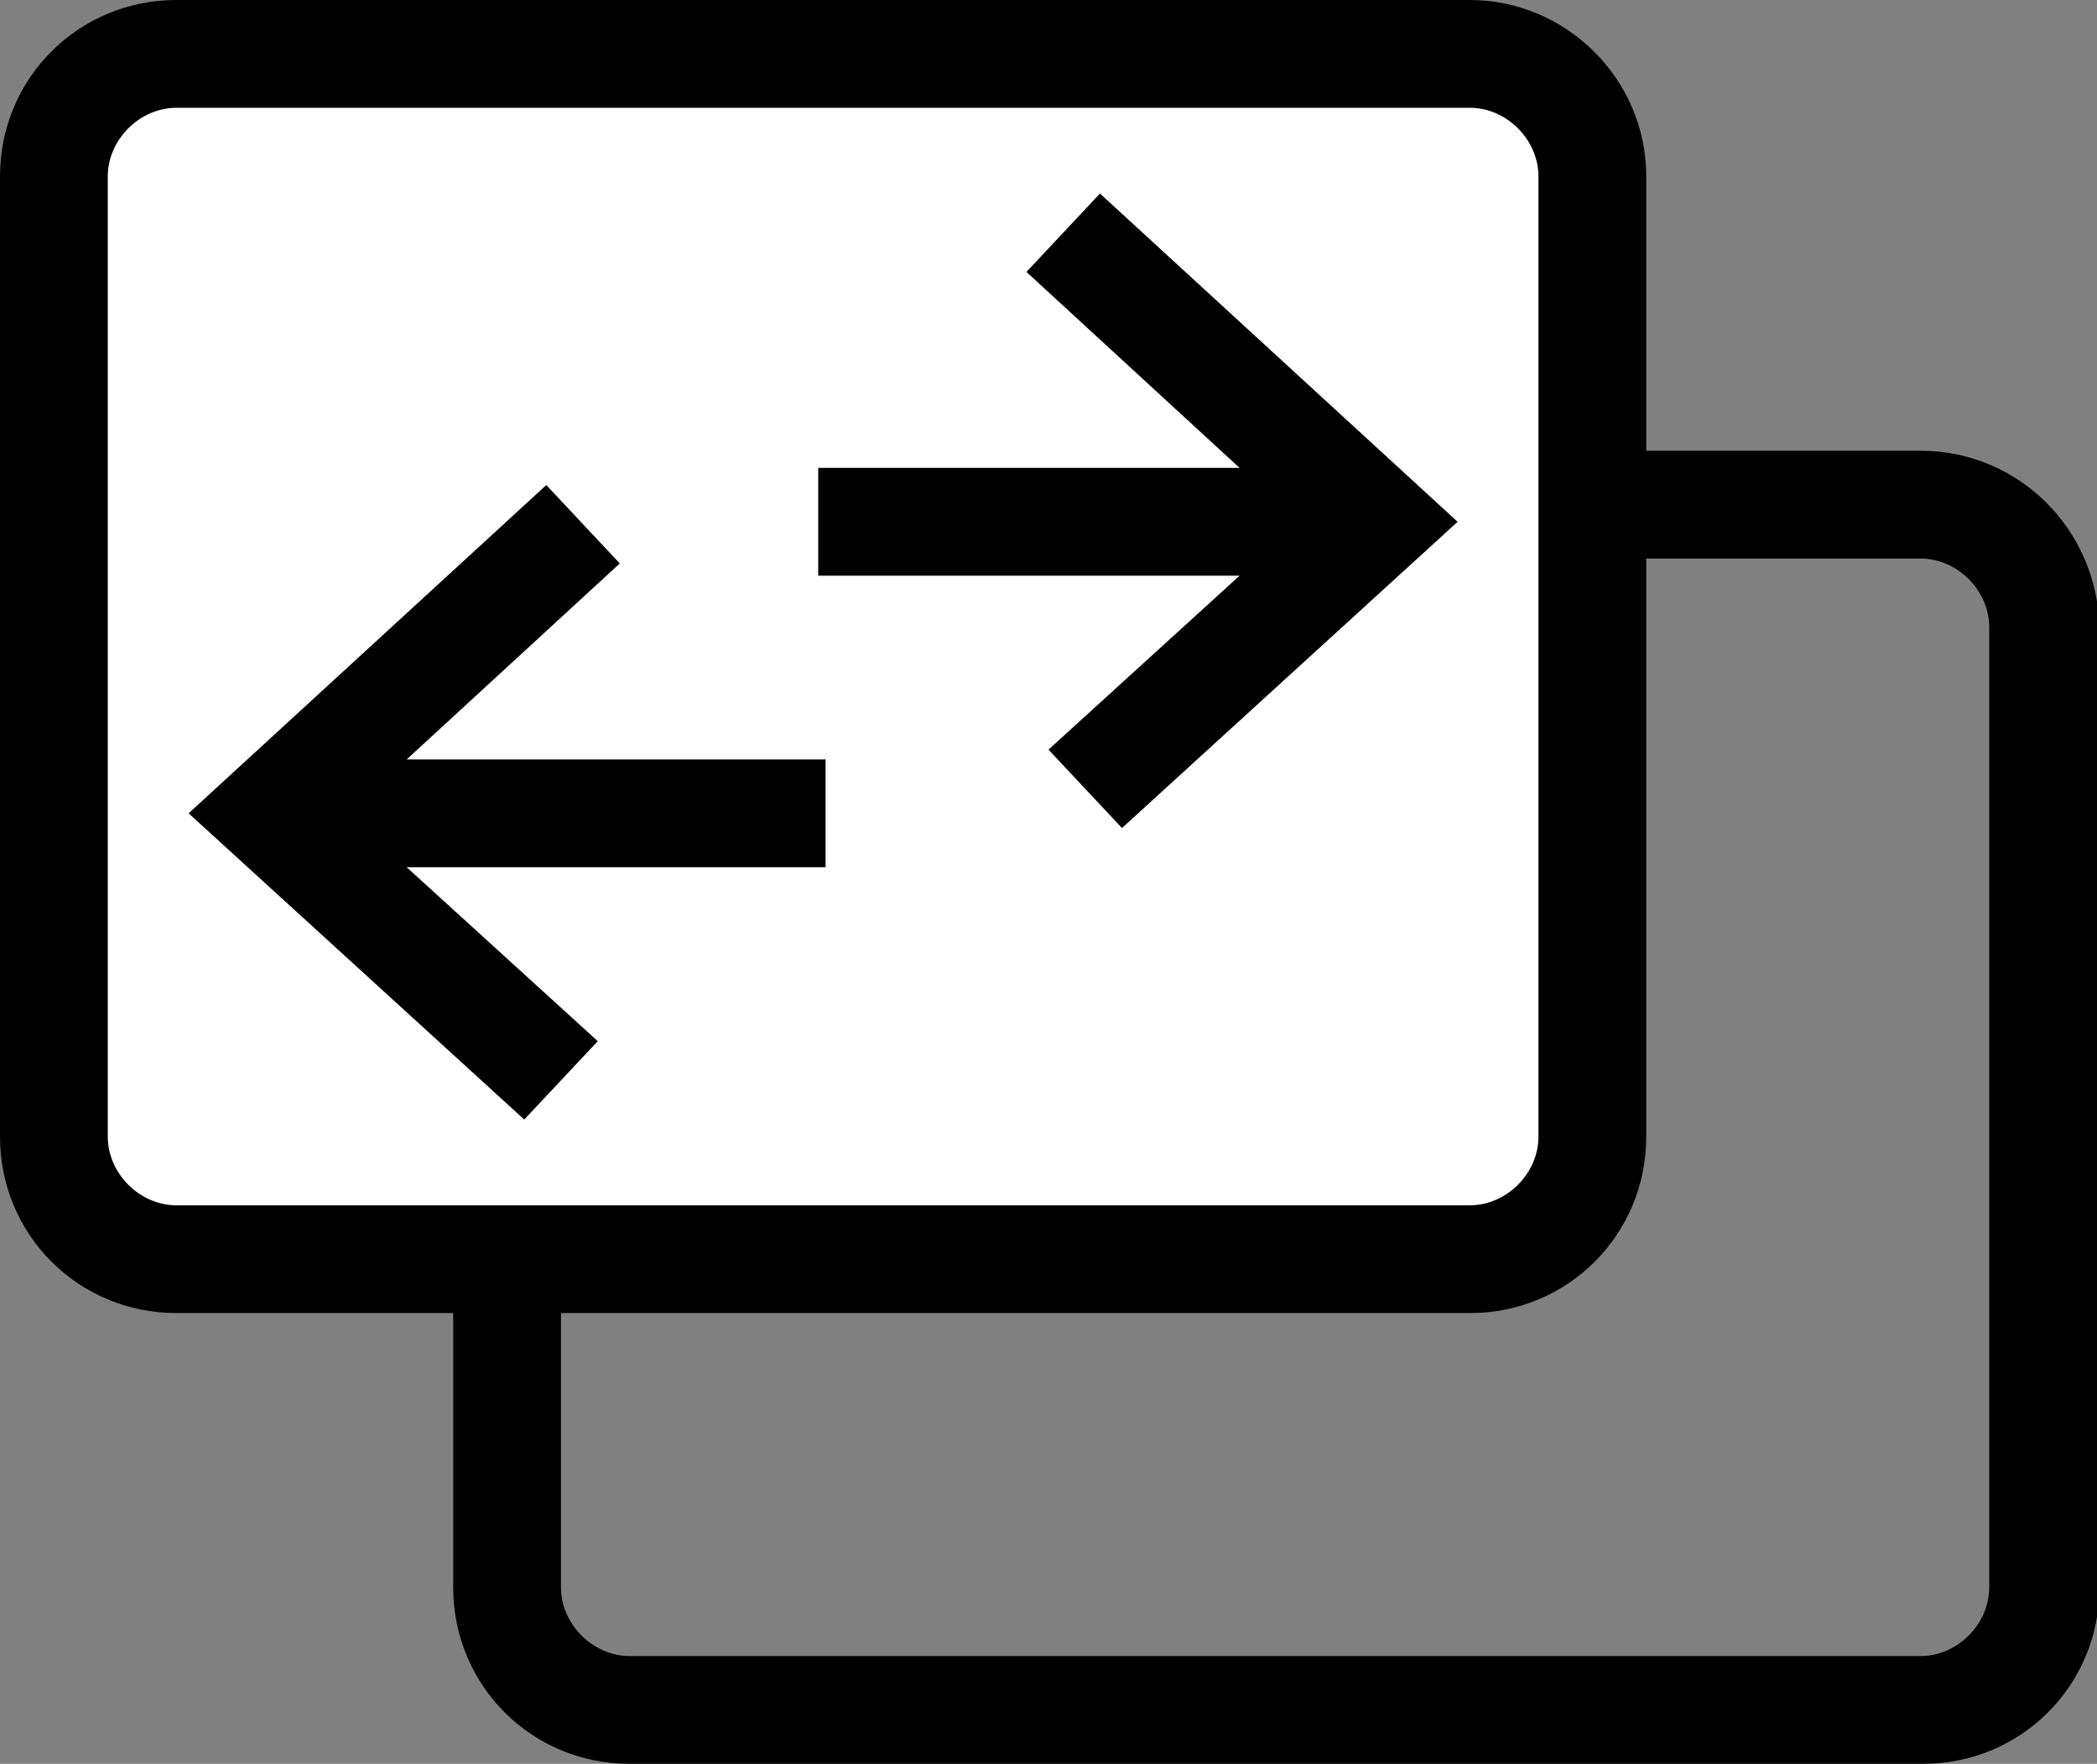
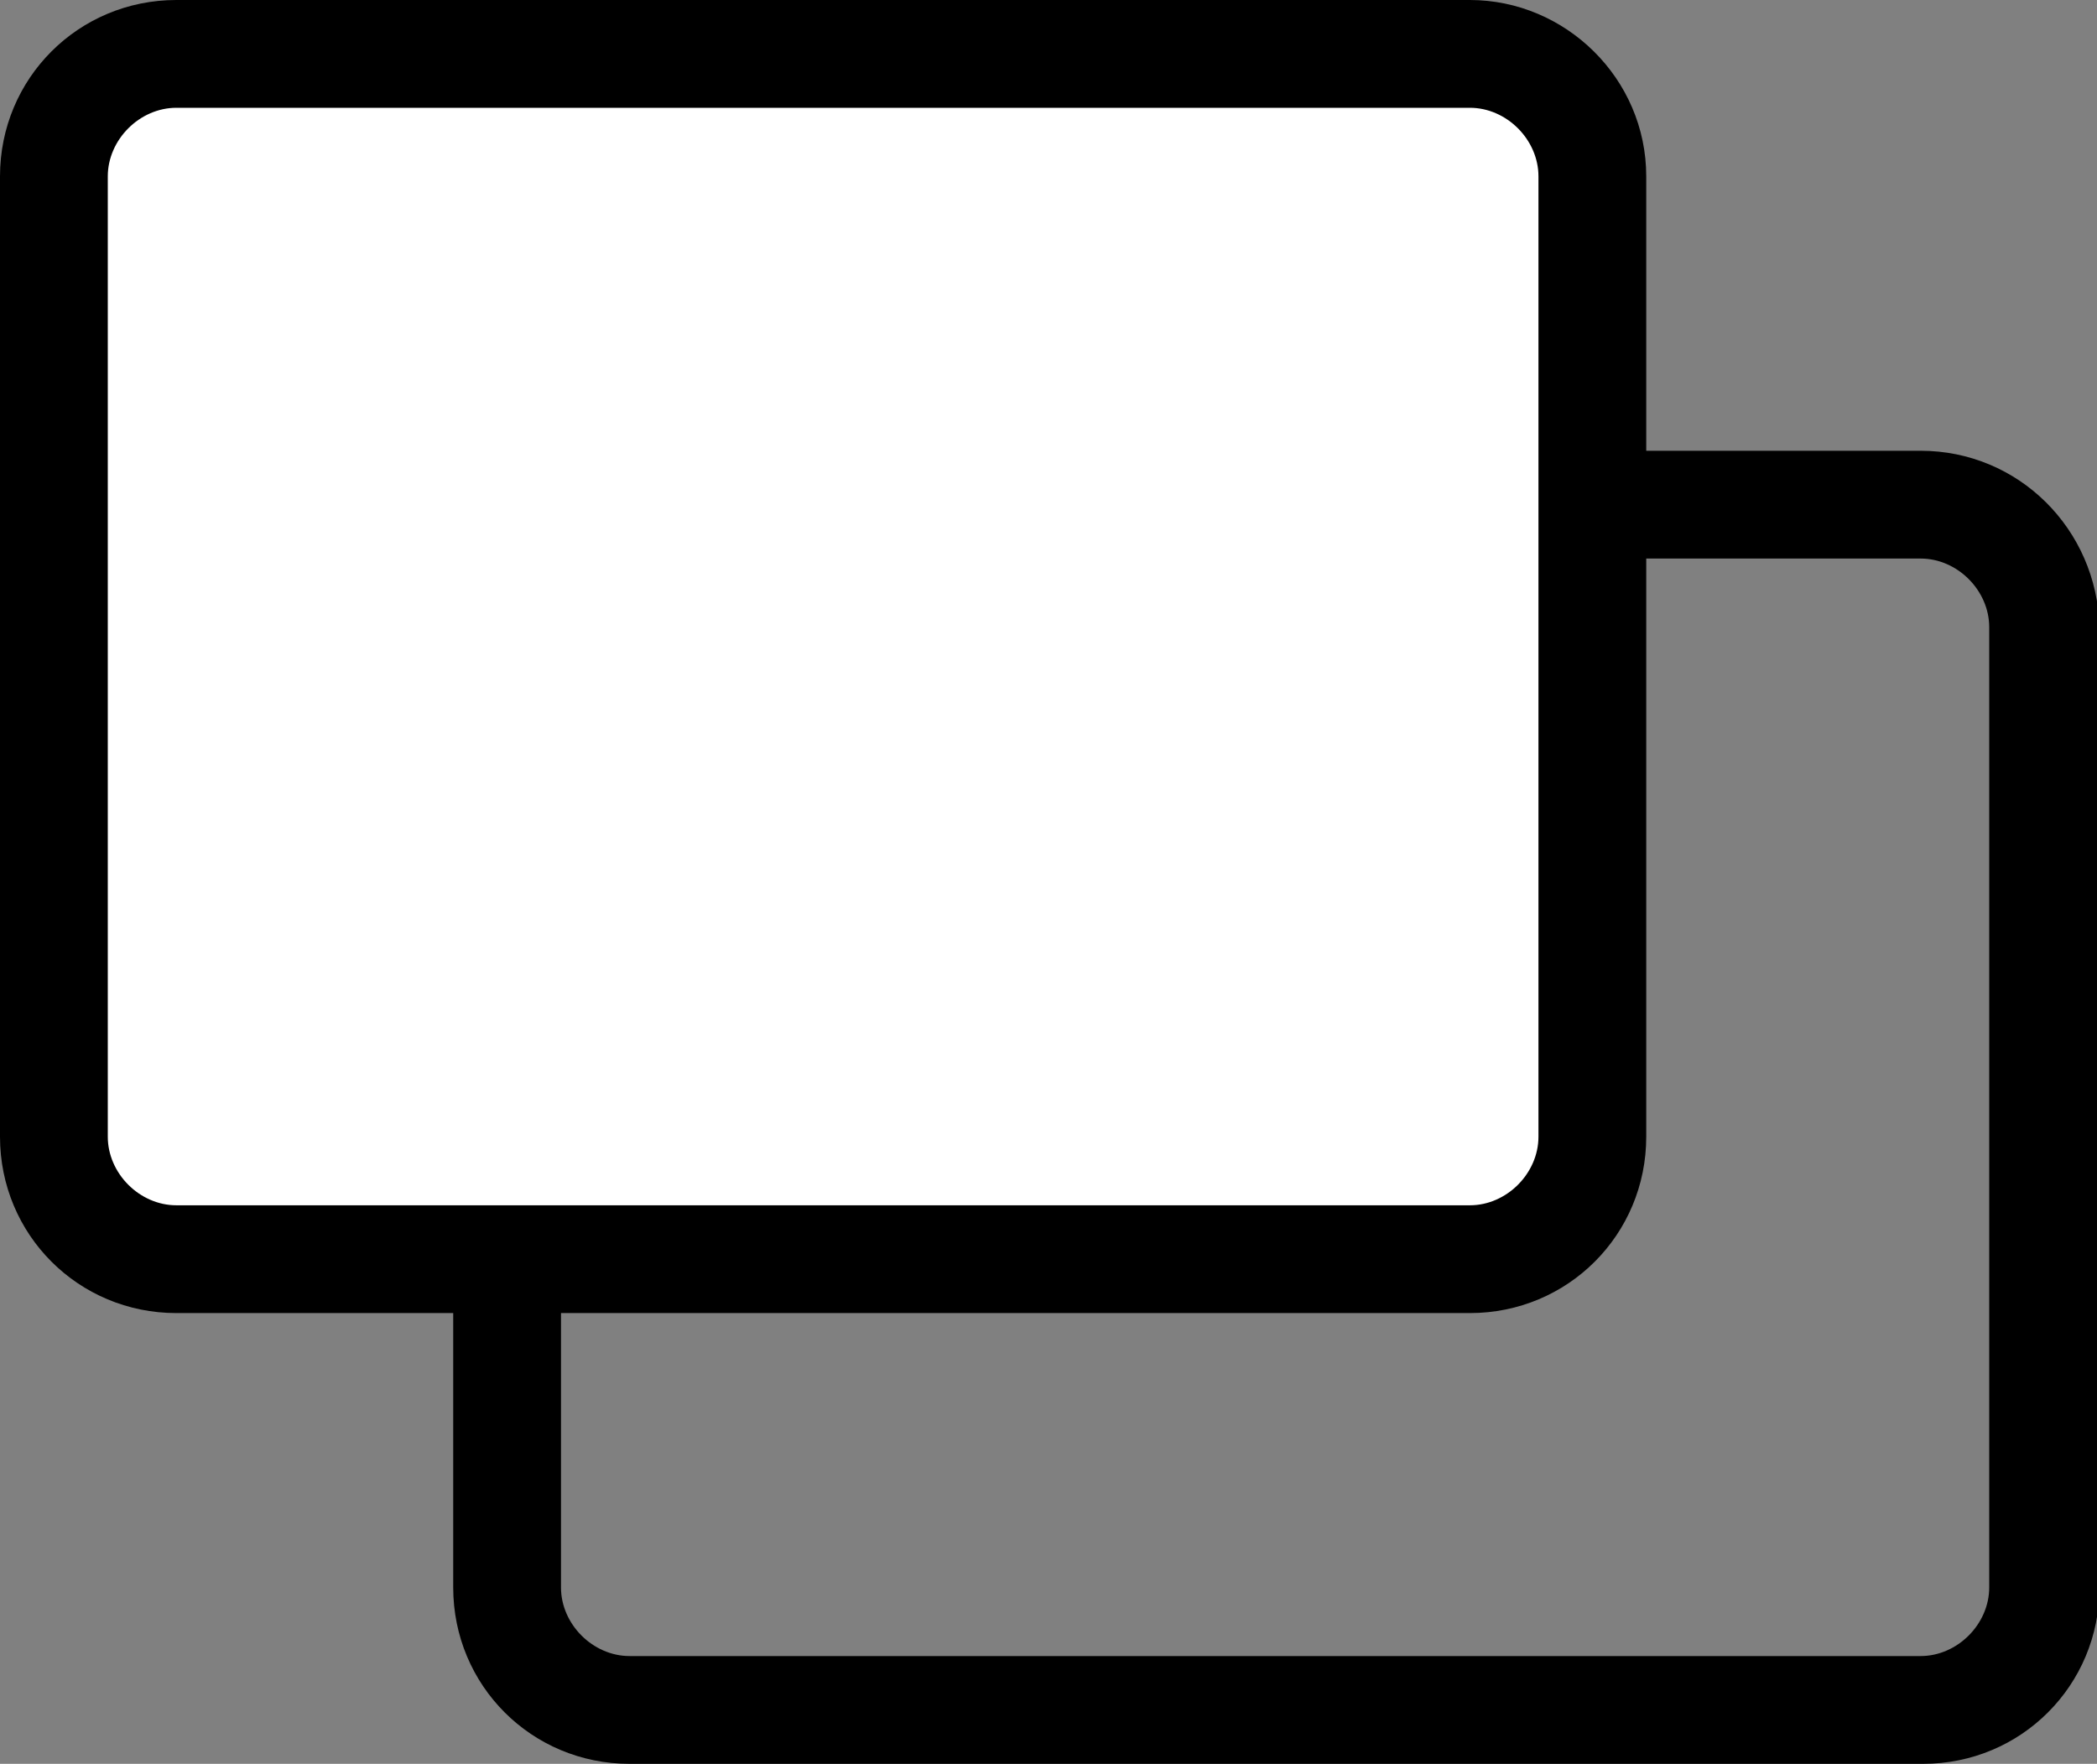
<svg xmlns="http://www.w3.org/2000/svg" version="1.1" id="Layer_2" x="0px" y="0px" width="85.6px" height="72px" viewBox="0 0 85.6 72" enable-background="new 0 0 85.6 72" xml:space="preserve">
  <rect x="0" y="0" width="85.6" height="72" fill="#808080" stroke="none" />
  <g>
    <g>
      <path d="M78.4,22.8c1.5,0,2.8,1.3,2.8,2.8v39.2c0,1.5-1.3,2.8-2.8,2.8H25.7c-1.5,0-2.8-1.3-2.8-2.8V25.6c0-1.5,1.3-2.8,2.8-2.8    H78.4 M78.4,18.4H25.7c-4,0-7.2,3.2-7.2,7.2v39.2c0,4,3.2,7.2,7.2,7.2h52.8c4,0,7.2-3.2,7.2-7.2V25.6    C85.6,21.6,82.4,18.4,78.4,18.4L78.4,18.4z" />
    </g>
    <g>
      <path fill="#FFFFFF" d="M7.2,51.4c-2.8,0-5-2.2-5-5V7.2c0-2.8,2.2-5,5-5H60c2.8,0,5,2.2,5,5v39.2c0,2.8-2.2,5-5,5H7.2z" />
      <path d="M60,4.4c1.5,0,2.8,1.3,2.8,2.8v39.2c0,1.5-1.3,2.8-2.8,2.8H7.2c-1.5,0-2.8-1.3-2.8-2.8V7.2c0-1.5,1.3-2.8,2.8-2.8H60     M60,0H7.2C3.2,0,0,3.2,0,7.2v39.2c0,4,3.2,7.2,7.2,7.2H60c4,0,7.2-3.2,7.2-7.2V7.2C67.2,3.2,63.9,0,60,0L60,0z" />
    </g>
    <g>
-       <polygon points="44.9,7.9 41.9,11.1 50.6,19.1 33.4,19.1 33.4,23.5 50.6,23.5 42.8,30.6 45.8,33.8 59.5,21.3   " />
-       <polygon points="22.3,19.8 25.3,23 16.6,31 33.7,31 33.7,35.4 16.6,35.4 24.4,42.5 21.4,45.7 7.7,33.2   " />
-     </g>
+       </g>
  </g>
  <g>
</g>
  <g>
</g>
  <g>
</g>
  <g>
</g>
  <g>
</g>
  <g>
</g>
</svg>